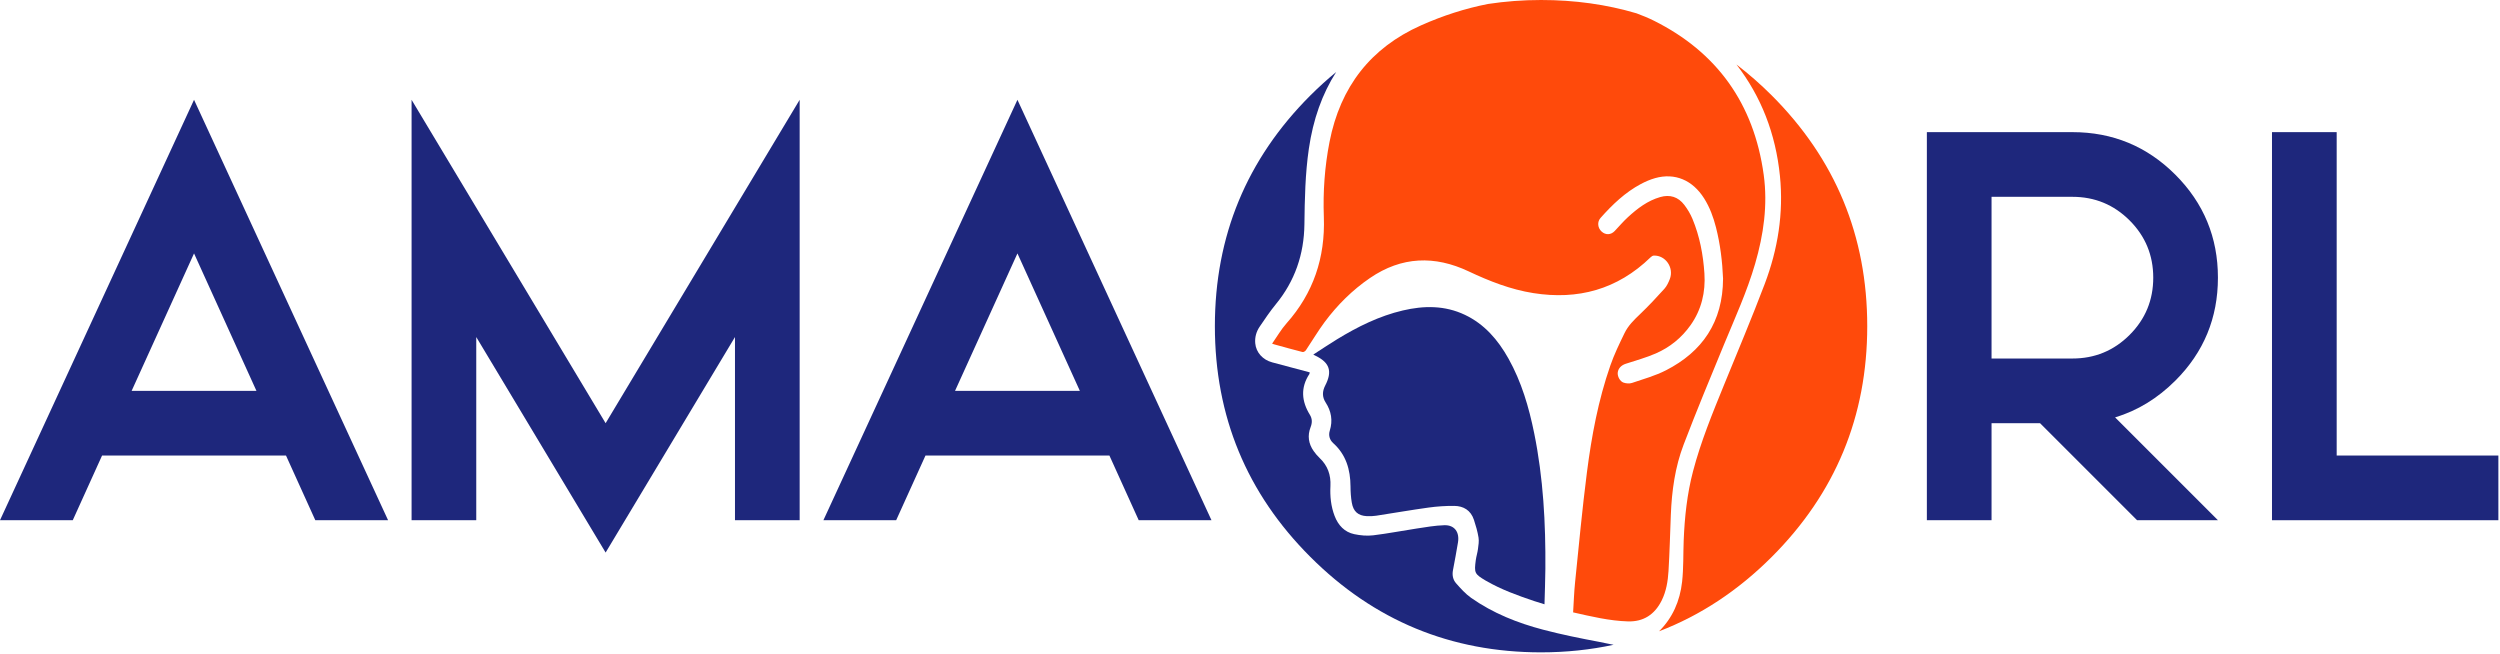
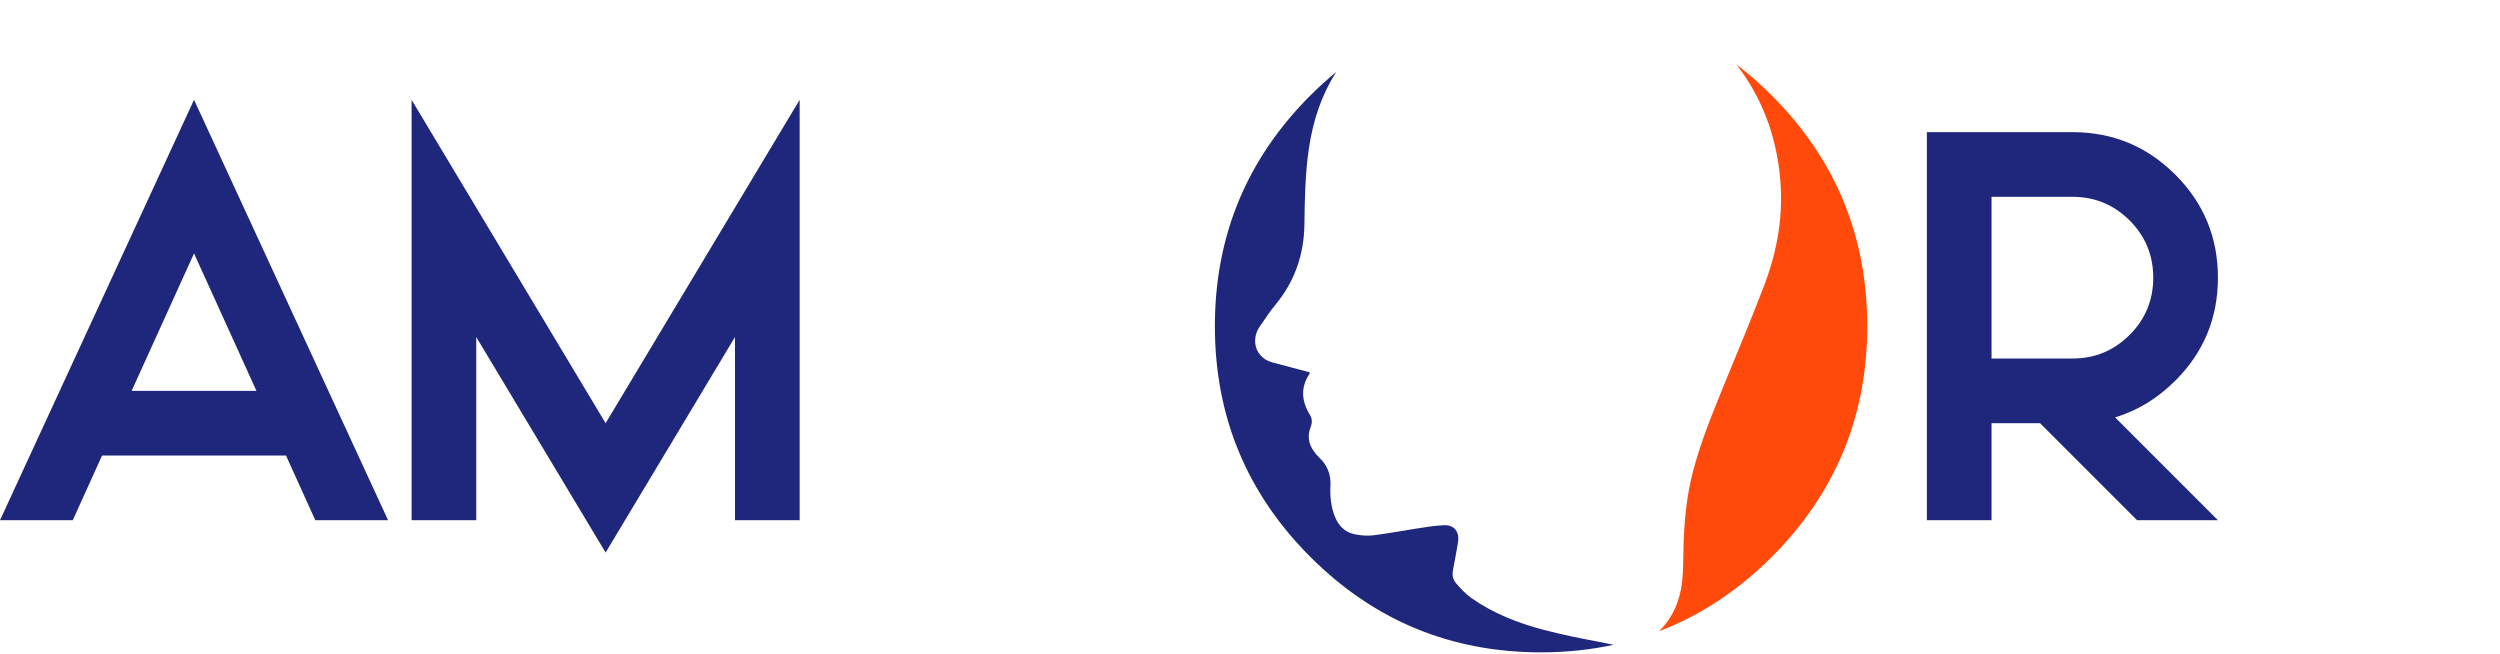
<svg xmlns="http://www.w3.org/2000/svg" width="100%" height="100%" viewBox="0 0 543 142" version="1.1" xml:space="preserve" style="fill-rule:evenodd;clip-rule:evenodd;stroke-linejoin:round;stroke-miterlimit:2;">
  <g transform="matrix(1,0,0,1,55.7,49.773)">
    <path d="M0,35.122L-13.555,5.268L-27.109,35.122L0,35.122ZM-33.53,49.17L-39.895,63.219L-55.7,63.219L-13.555,-28.097L28.591,63.219L12.786,63.219L6.42,49.17L-33.53,49.17Z" style="fill:rgb(30,39,124);fill-rule:nonzero;" />
  </g>
  <g transform="matrix(1,0,0,1,103.443,68.487)">
    <path d="M0,4.718L0,44.504L-14.048,44.504L-14.048,-46.811L28.097,23.432L70.243,-46.811L70.243,44.504L56.194,44.504L56.194,4.718L28.097,51.529L0,4.718Z" style="fill:rgb(30,39,124);fill-rule:nonzero;" />
  </g>
  <g transform="matrix(1,0,0,1,234.543,49.773)">
-     <path d="M0,35.122L-13.555,5.268L-27.109,35.122L0,35.122ZM-33.529,49.17L-39.895,63.219L-55.7,63.219L-13.555,-28.097L28.591,63.219L12.786,63.219L6.421,49.17L-33.529,49.17Z" style="fill:rgb(30,39,124);fill-rule:nonzero;" />
-   </g>
+     </g>
  <g transform="matrix(1,0,0,1,432.564,98.942)">
    <path d="M0,-56.193L0,-21.072L17.561,-21.072C22.426,-21.072 26.569,-22.782 29.99,-26.203C33.411,-29.624 35.121,-33.766 35.121,-38.632C35.121,-43.498 33.411,-47.641 29.99,-51.062C26.569,-54.483 22.426,-56.193 17.561,-56.193L0,-56.193ZM10.536,-7.023L0,-7.023L0,14.049L-14.049,14.049L-14.049,-70.242L17.561,-70.242C26.304,-70.242 33.758,-67.159 39.923,-60.995C46.087,-54.83 49.17,-47.376 49.17,-38.632C49.17,-29.888 46.097,-22.444 39.95,-16.297C36.072,-12.42 31.7,-9.749 26.835,-8.286L49.17,14.049L31.609,14.049L10.536,-7.023Z" style="fill:rgb(30,39,124);fill-rule:nonzero;" />
  </g>
  <g transform="matrix(1,0,0,1,493.477,112.991)">
-     <path d="M0,-84.291L14.049,-84.291L14.049,-14.049L49.17,-14.049L49.17,0L0,0L0,-84.291Z" style="fill:rgb(30,39,124);fill-rule:nonzero;" />
-   </g>
+     </g>
  <g transform="matrix(1,0,0,1,320.54,75.898)">
-     <path d="M0,45.764C-0.372,48.557 -0.258,48.767 2.125,50.194C2.172,50.222 2.221,50.247 2.268,50.274C5.567,52.173 9.108,53.446 12.675,54.65C13.383,54.889 14.101,55.097 14.923,55.353C14.992,52.689 15.096,50.175 15.115,47.661C15.19,37.768 14.663,27.926 12.691,18.215C11.54,12.546 9.929,7.041 7.107,1.997C4.818,-2.096 1.868,-5.506 -2.356,-7.511C-6.731,-9.589 -11.265,-9.54 -15.846,-8.465C-20.961,-7.265 -25.636,-4.948 -30.13,-2.206C-31.834,-1.166 -33.492,-0.046 -35.296,1.118C-34.974,1.284 -34.854,1.348 -34.732,1.409C-31.724,2.89 -31.12,4.774 -32.699,7.83C-33.348,9.087 -33.393,10.309 -32.614,11.515C-31.388,13.413 -31.019,15.426 -31.713,17.647C-32.034,18.672 -31.738,19.656 -30.965,20.351C-28.198,22.839 -27.233,26.069 -27.21,29.743C-27.202,30.925 -27.13,32.123 -26.929,33.285C-26.595,35.217 -25.553,36.11 -23.67,36.209C-22.996,36.244 -22.307,36.218 -21.639,36.116C-17.852,35.537 -14.076,34.873 -10.282,34.349C-8.43,34.093 -6.548,33.966 -4.681,33.983C-2.68,34.002 -1.09,34.923 -0.401,37.013C0.012,38.265 0.382,39.549 0.596,40.85C0.729,41.658 0.58,42.531 0.472,43.363C0.368,44.171 0.108,44.957 0,45.764" style="fill:rgb(30,39,124);fill-rule:nonzero;" />
-   </g>
+     </g>
  <g transform="matrix(1,0,0,1,347.306,17.926)">
    <path d="M0,121.482C-4.06,120.719 -8.12,119.899 -12.118,118.849C-17.671,117.392 -23.007,115.284 -27.787,111.921C-29.003,111.066 -30.039,109.898 -31.043,108.764C-31.723,107.997 -31.931,106.99 -31.719,105.904C-31.33,103.911 -30.977,101.91 -30.636,99.907C-30.255,97.659 -31.374,96.092 -33.577,96.151C-35.601,96.205 -37.622,96.573 -39.635,96.875C-42.779,97.347 -45.905,97.968 -49.058,98.346C-50.405,98.507 -51.834,98.376 -53.17,98.092C-55.259,97.647 -56.642,96.189 -57.428,94.14C-58.228,92.053 -58.447,89.867 -58.335,87.643C-58.213,85.232 -58.938,83.205 -60.67,81.568C-61.15,81.115 -61.587,80.599 -61.971,80.055C-63.101,78.455 -63.365,76.703 -62.64,74.844C-62.277,73.911 -62.267,73.034 -62.797,72.175C-64.608,69.235 -64.865,66.277 -62.898,63.289C-62.87,63.248 -62.876,63.182 -62.833,62.951C-65.571,62.221 -68.275,61.496 -70.981,60.779C-73.023,60.238 -74.487,58.635 -74.667,56.635C-74.785,55.322 -74.428,54.089 -73.706,53.026C-72.579,51.365 -71.455,49.689 -70.188,48.145C-66.074,43.135 -64.063,37.325 -63.987,30.783C-63.923,25.291 -63.814,19.806 -63.021,14.365C-62.098,8.028 -60.134,2.468 -57.088,-2.283C-59.007,-0.703 -60.879,0.989 -62.699,2.808C-76.523,16.632 -83.434,33.334 -83.434,52.919C-83.434,72.505 -76.523,89.208 -62.699,103.031C-48.876,116.855 -32.173,123.765 -12.587,123.765C-7.107,123.765 -1.861,123.204 3.168,122.121C2.107,121.935 1.055,121.68 0,121.482" style="fill:rgb(30,39,124);fill-rule:nonzero;" />
  </g>
  <g transform="matrix(1,0,0,1,354.469,51.894)">
-     <path d="M0,31.28C-0.548,31.466 -1.255,31.401 -1.818,31.218C-2.62,30.956 -3.179,29.846 -3.098,29.043C-3.006,28.133 -2.337,27.438 -1.373,27.123C0.823,26.403 3.068,25.792 5.184,24.868C8.21,23.547 10.772,21.494 12.735,18.712C15.09,15.374 15.999,11.569 15.731,7.5C15.463,3.423 14.704,-0.579 13.134,-4.354C12.686,-5.43 12.069,-6.463 11.368,-7.383C10.019,-9.154 8.224,-9.697 6.116,-9.089C3.395,-8.306 1.185,-6.623 -0.884,-4.724C-1.9,-3.792 -2.804,-2.728 -3.756,-1.72C-4.576,-0.851 -5.733,-0.802 -6.604,-1.605C-7.463,-2.396 -7.599,-3.694 -6.828,-4.562C-4.252,-7.463 -1.474,-10.121 1.94,-11.935C2.925,-12.459 3.971,-12.91 5.037,-13.209C9.318,-14.407 13.157,-12.78 15.667,-8.805C16.891,-6.867 17.673,-4.735 18.241,-2.511C19.182,1.169 19.624,4.923 19.779,8.617C19.742,18.091 15.247,24.492 7.415,28.518C5.076,29.721 2.497,30.433 0,31.28M7.931,72.143C8.176,68.078 8.275,64.004 8.436,59.933C8.643,54.7 9.36,49.531 11.22,44.663C14.009,37.361 17.006,30.145 19.988,22.925C22.379,17.133 24.989,11.434 26.748,5.38C28.578,-0.916 29.507,-7.359 28.613,-13.897C26.484,-29.469 18.371,-40.582 4.826,-47.364C3.566,-47.995 2.28,-48.522 0.982,-49.001C-5.527,-50.928 -12.437,-51.894 -19.75,-51.894C-23.701,-51.894 -27.53,-51.598 -31.247,-51.036C-36.216,-50.067 -41.083,-48.5 -45.849,-46.371C-56.704,-41.525 -63.345,-33.097 -65.697,-21.062C-66.746,-15.695 -67.133,-10.259 -66.931,-4.772C-66.605,4.067 -69.216,11.801 -75.038,18.337C-76.202,19.644 -77.092,21.216 -78.169,22.753C-77.863,22.852 -77.741,22.895 -77.618,22.929C-75.597,23.484 -73.58,24.053 -71.549,24.567C-71.347,24.618 -70.974,24.392 -70.833,24.184C-69.461,22.148 -68.214,20.014 -66.753,18.052C-63.974,14.318 -60.713,11.089 -56.902,8.486C-50.024,3.788 -42.845,3.57 -35.491,7.042C-30.966,9.177 -26.36,10.986 -21.43,11.766C-11.783,13.293 -3.199,11.02 4.044,3.987C4.227,3.808 4.497,3.627 4.732,3.619C7.292,3.527 9.169,6.257 8.214,8.717C7.923,9.468 7.559,10.251 7.035,10.831C5.328,12.722 3.587,14.589 1.749,16.341C0.453,17.576 -0.826,18.821 -1.616,20.448C-2.74,22.764 -3.873,25.1 -4.718,27.534C-7.317,35.014 -8.774,42.798 -9.782,50.65C-10.804,58.608 -11.542,66.607 -12.362,74.592C-12.581,76.725 -12.646,78.874 -12.788,81.113C-8.786,82.018 -4.893,82.954 -0.88,83.074C2.468,83.174 4.918,81.609 6.448,78.533C7.44,76.541 7.798,74.341 7.931,72.143" style="fill:rgb(255,74,11);fill-rule:nonzero;" />
-   </g>
+     </g>
  <g transform="matrix(1,0,0,1,384.83,130.396)">
    <path d="M0,-109.662C-2.465,-112.126 -5.025,-114.361 -7.672,-116.386C-2.289,-109.42 0.845,-101.342 1.772,-92.185C2.593,-84.071 1.314,-76.25 -1.527,-68.737C-4.331,-61.321 -7.425,-54.024 -10.415,-46.685C-12.907,-40.567 -15.419,-34.459 -17.105,-28.028C-18.392,-23.116 -18.929,-18.093 -19.131,-13.023C-19.25,-10.028 -19.148,-7.01 -19.477,-4.042C-19.943,0.173 -21.566,3.837 -24.492,6.724C-15.517,3.283 -7.348,-2.092 0,-9.439C13.823,-23.262 20.734,-39.965 20.734,-59.551C20.734,-79.136 13.823,-95.838 0,-109.662" style="fill:rgb(255,74,11);fill-rule:nonzero;" />
  </g>
</svg>